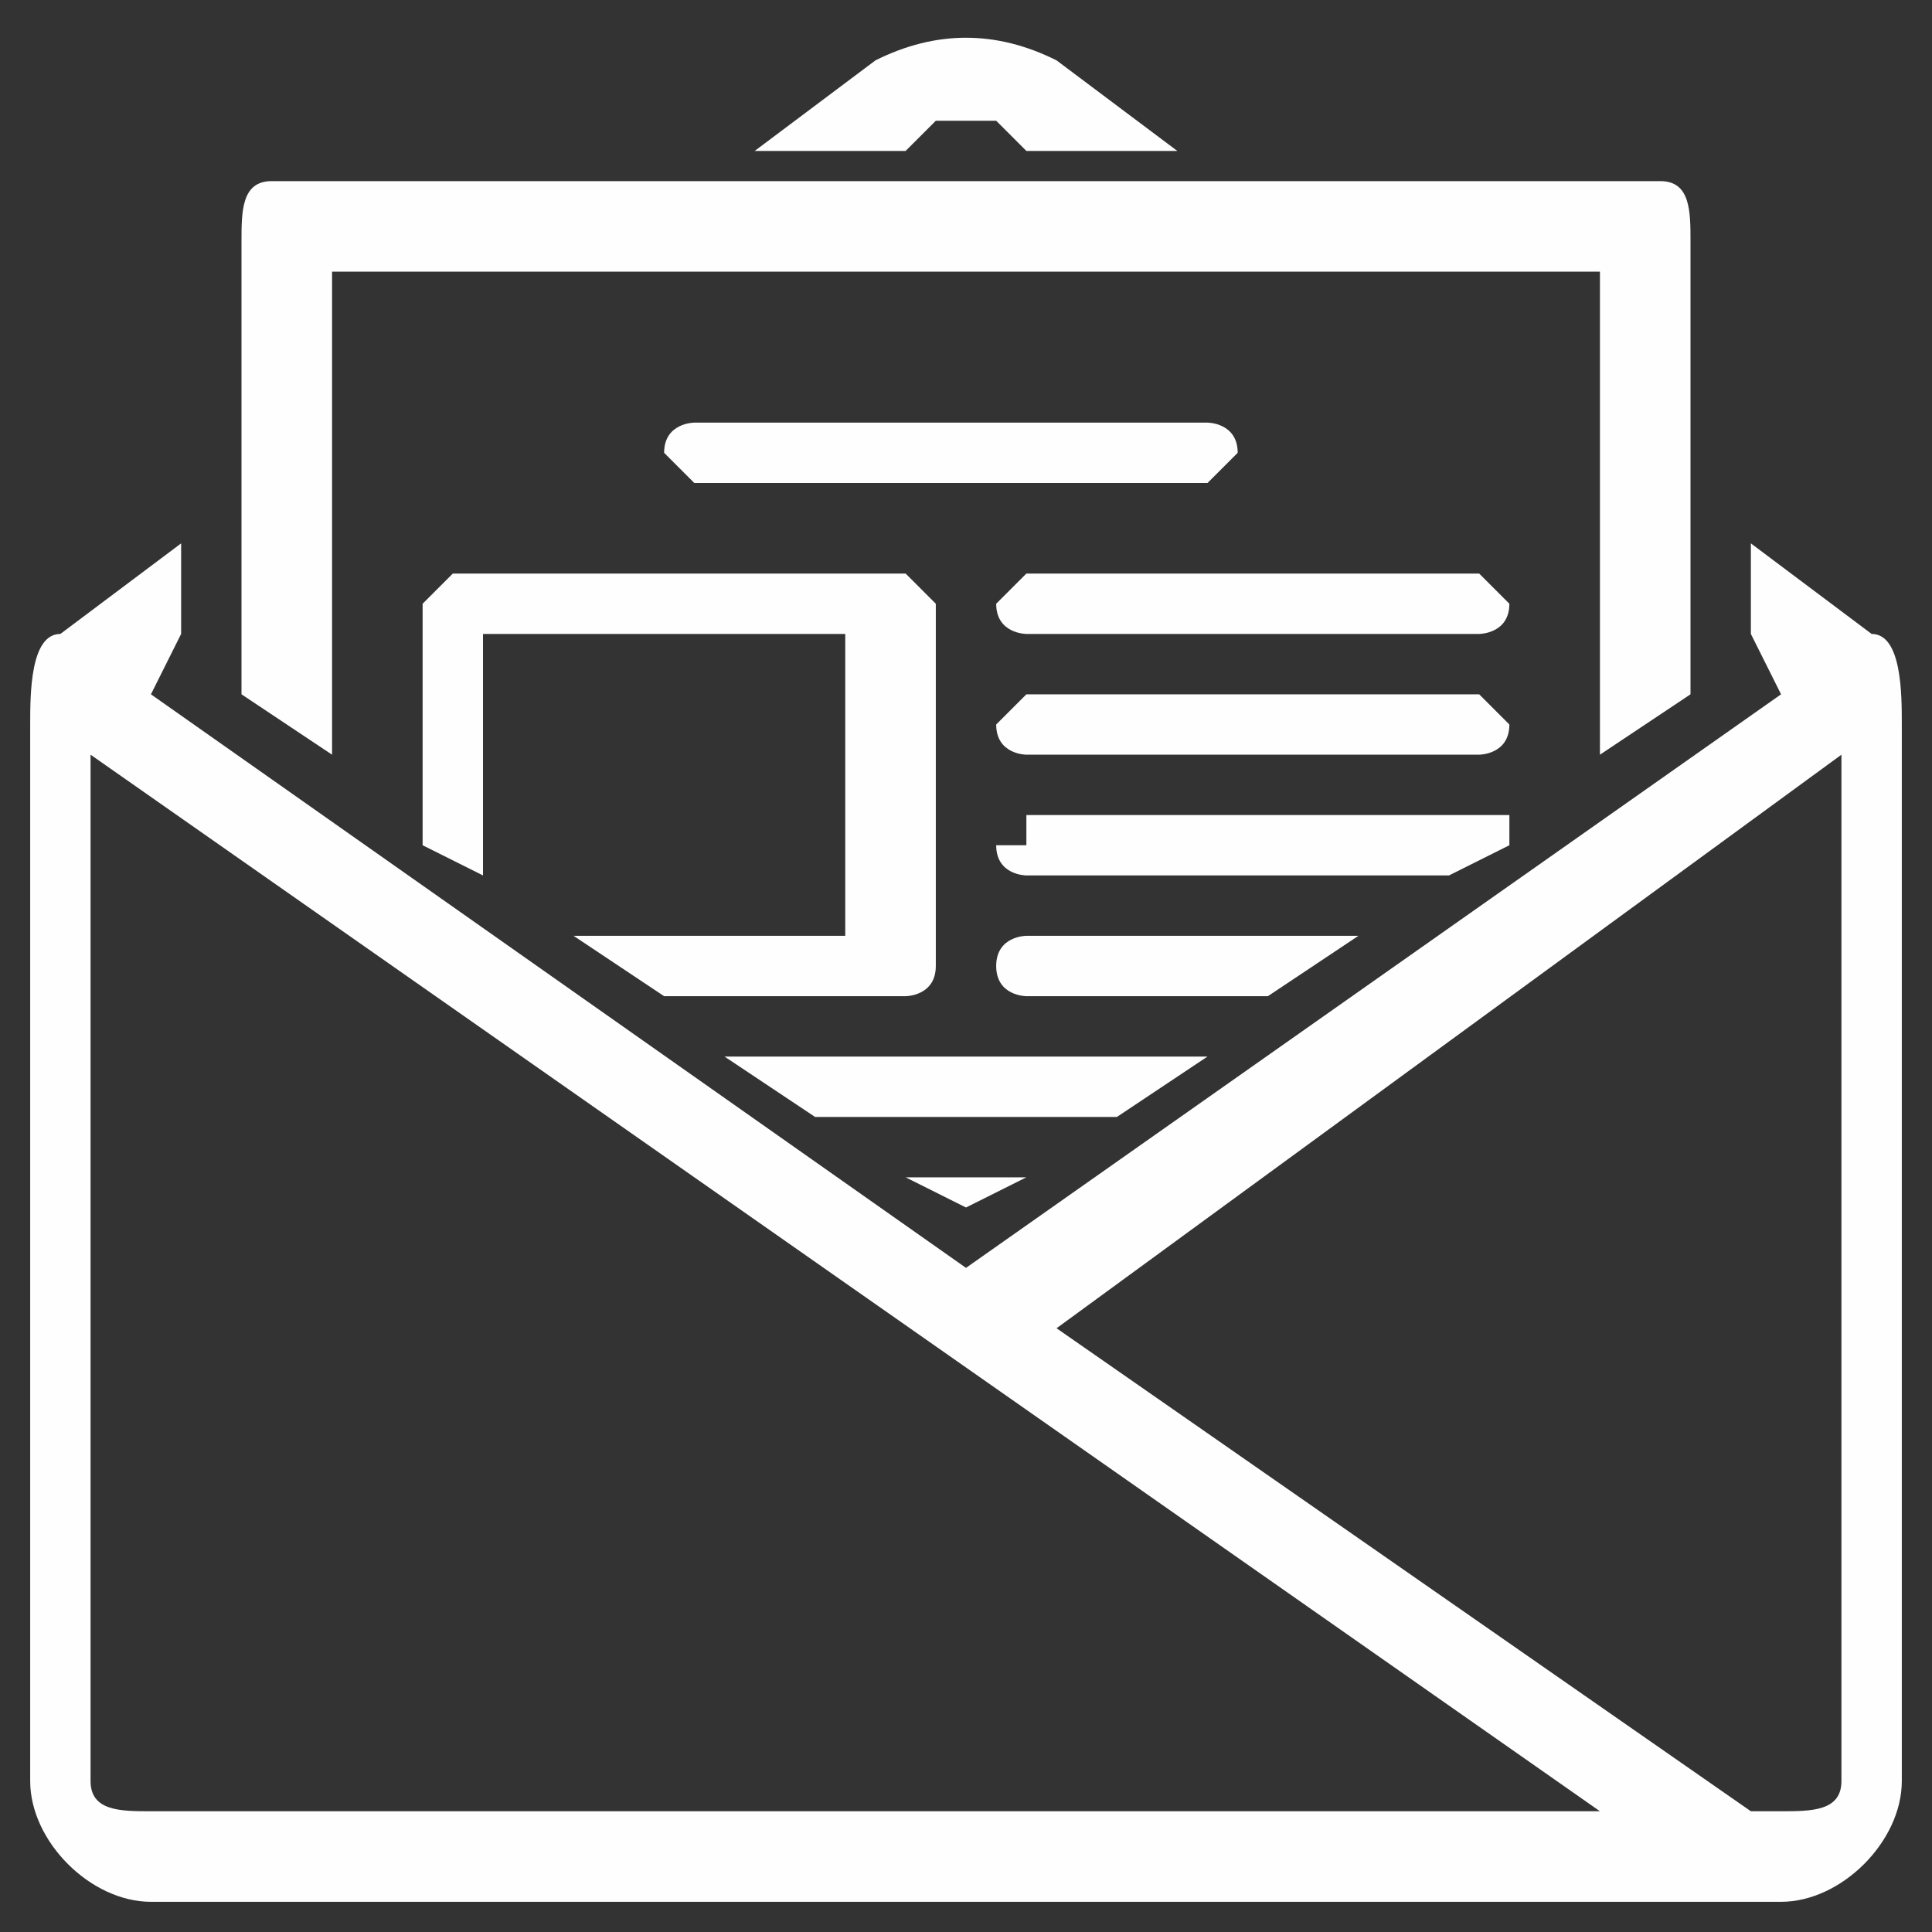
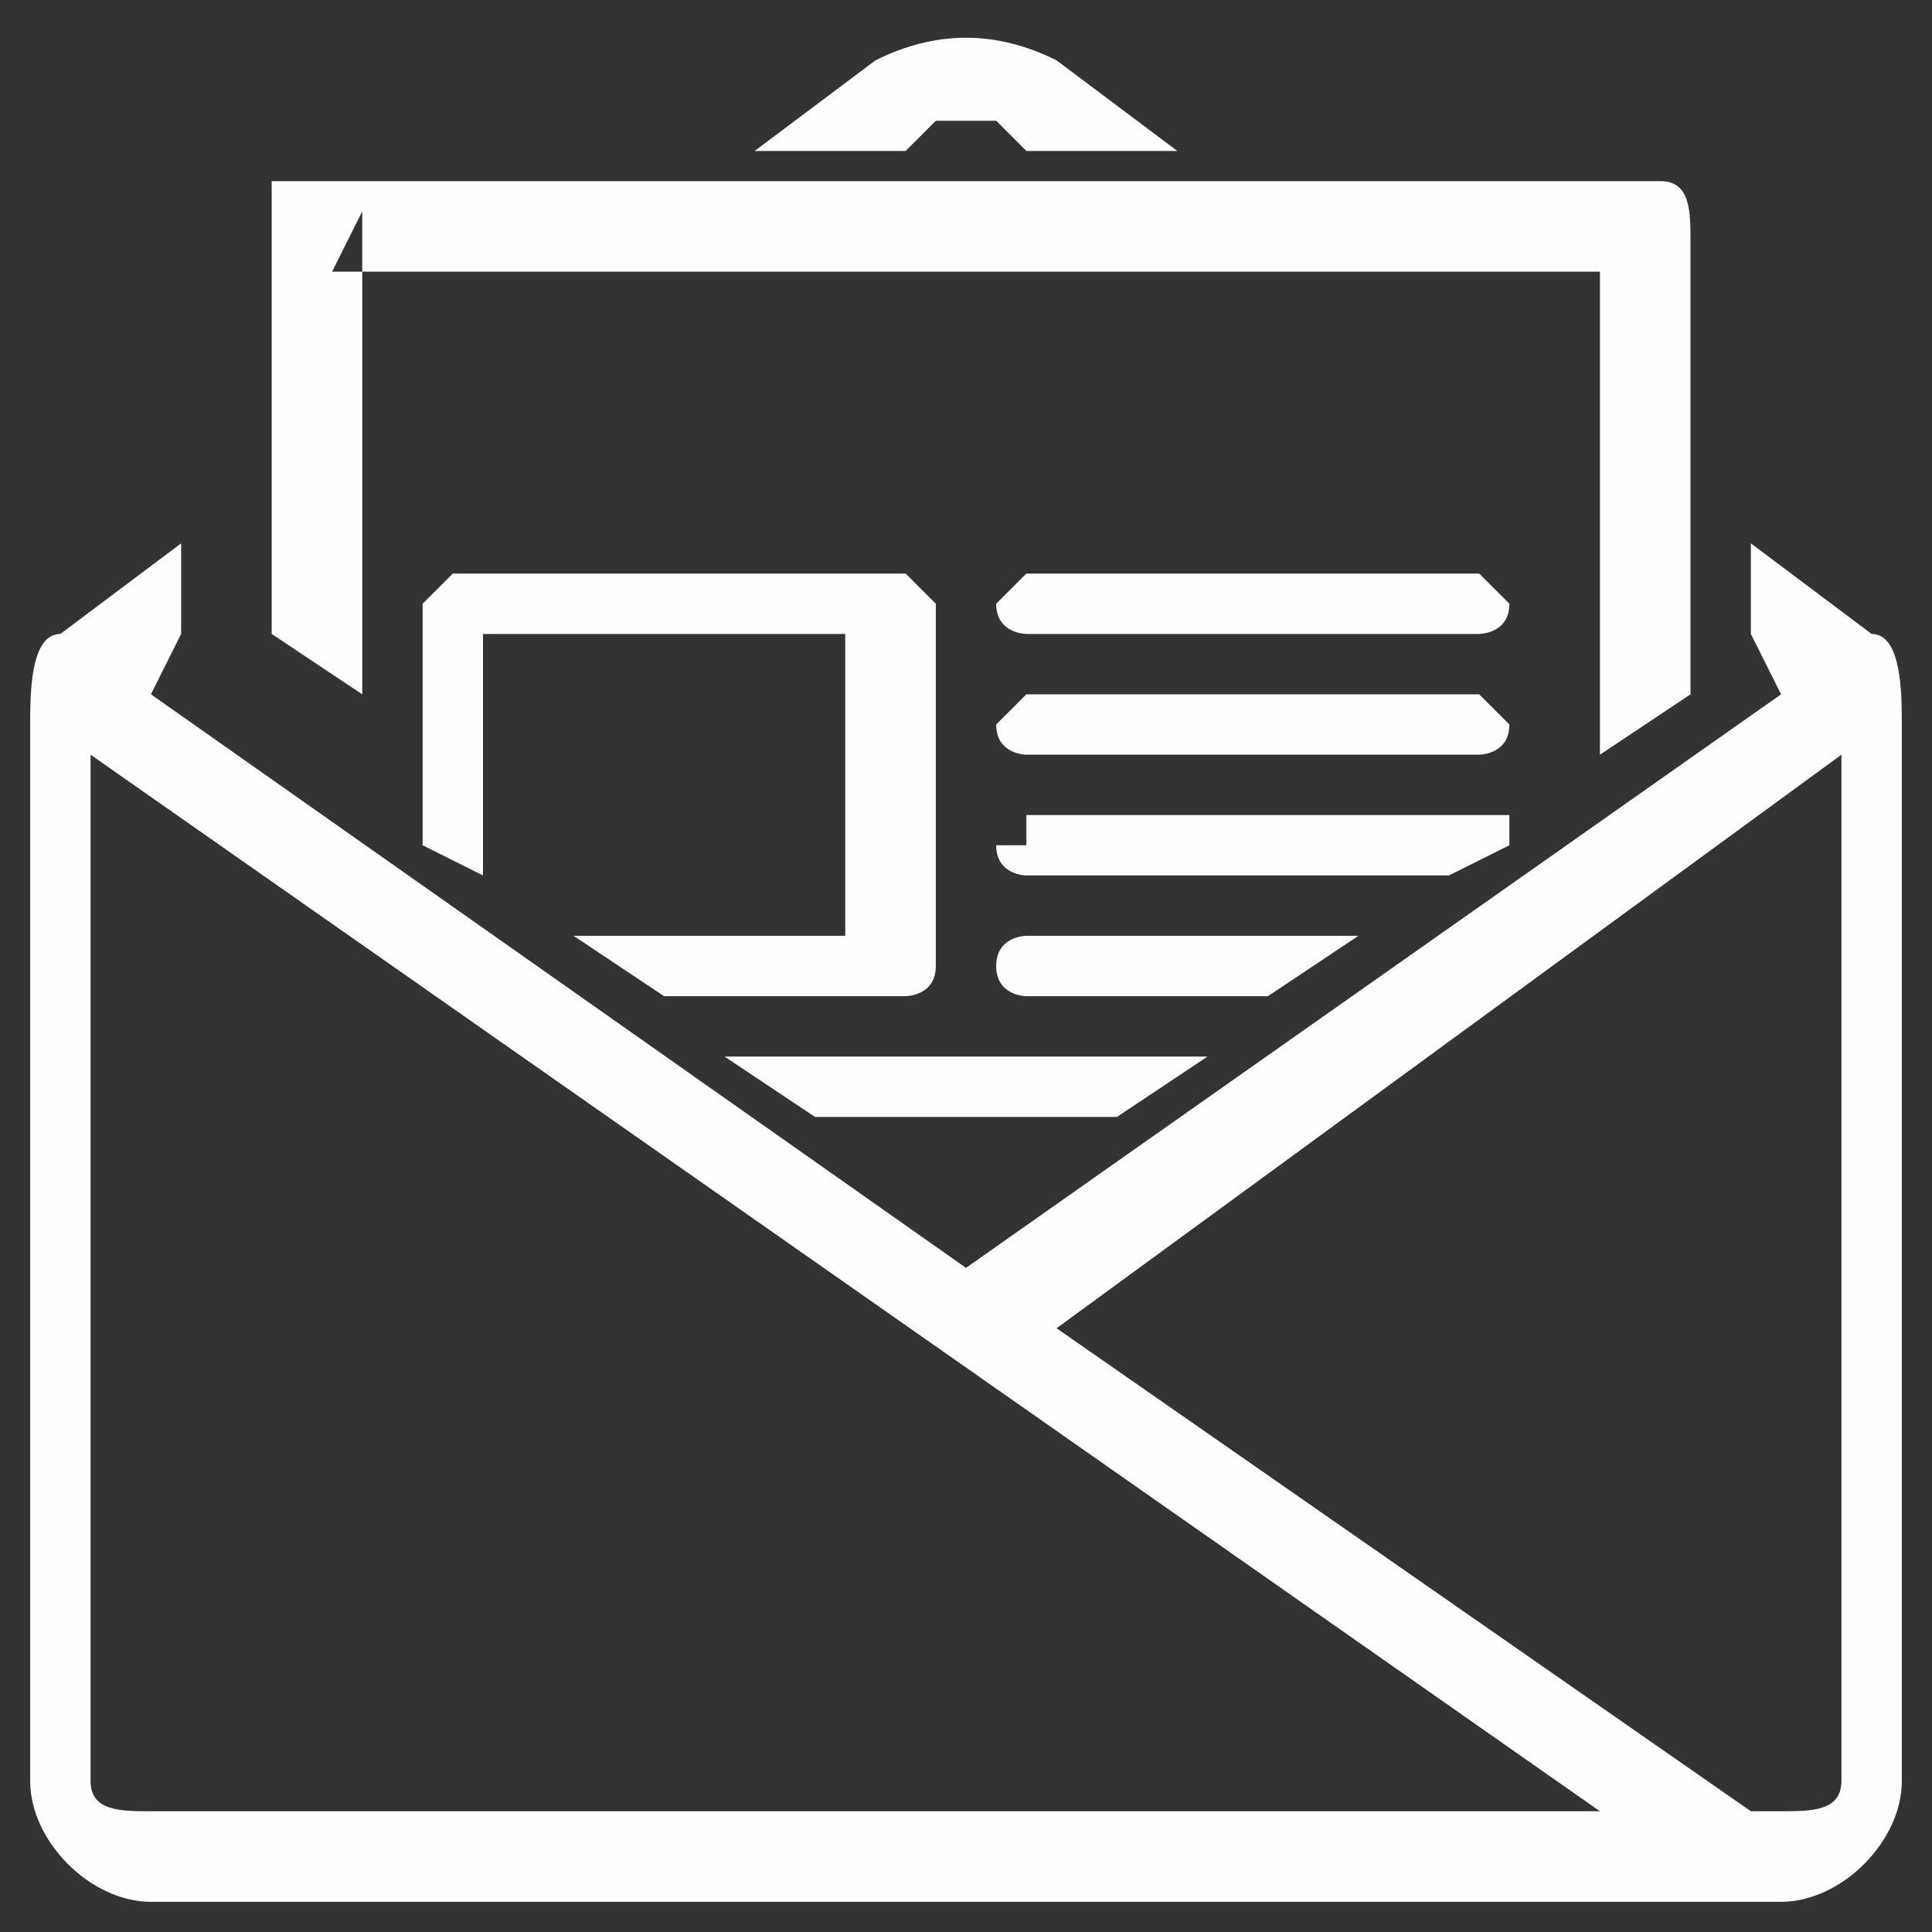
<svg xmlns="http://www.w3.org/2000/svg" xml:space="preserve" width="64px" height="64px" version="1.1" style="shape-rendering:geometricPrecision; text-rendering:geometricPrecision; image-rendering:optimizeQuality; fill-rule:evenodd; clip-rule:evenodd" viewBox="0 0 64 64">
  <rect x="0" y="0" width="64" height="64" fill="#333333" stroke="none" />
  <defs>
    <style type="text/css">
   
    .fil0 {fill:#FEFEFE}
   
  </style>
  </defs>
  <g id="Warstwa_x0020_1">
    <g id="_2091271011472">
      <path class="fil0" d="M31 4c0,0 1,0 1,0 0,0 1,0 1,0l1 1 5 0 -4 -3c-2,-1 -4,-1 -6,0l-4 3 5 0 1 -1z" />
      <path class="fil0" d="M62 21l-4 -3 0 3 1 2 -27 19 -27 -19 1 -2 0 -3 -4 3c-1,0 -1,2 -1,3l0 35c0,2 2,4 4,4l54 0c2,0 4,-2 4,-4l0 -35c0,-1 0,-3 -1,-3l0 0zm-59 38l0 -34 50 35 -48 0c-1,0 -2,0 -2,-1l0 0zm56 1l-1 0 -23 -16 26 -19 0 34c0,1 -1,1 -2,1l0 0z" />
-       <path class="fil0" d="M40 16c0,0 1,-1 1,-1 0,-1 -1,-1 -1,-1l-17 0c0,0 -1,0 -1,1 0,0 1,1 1,1l17 0z" />
-       <path class="fil0" d="M11 9l42 0 0 16 3 -2 0 -15c0,-1 0,-2 -1,-2l-46 0c-1,0 -1,1 -1,2l0 15 3 2 0 -16 0 0z" />
+       <path class="fil0" d="M11 9l42 0 0 16 3 -2 0 -15c0,-1 0,-2 -1,-2l-46 0l0 15 3 2 0 -16 0 0z" />
      <path class="fil0" d="M19 31l3 2 8 0c0,0 1,0 1,-1l0 -12c0,0 -1,-1 -1,-1l-15 0c0,0 -1,1 -1,1l0 8 2 1 0 -8 12 0 0 10 -9 0z" />
      <path class="fil0" d="M49 19l-15 0c0,0 -1,1 -1,1 0,1 1,1 1,1l15 0c0,0 1,0 1,-1 0,0 -1,-1 -1,-1l0 0z" />
      <path class="fil0" d="M49 23l-15 0c0,0 -1,1 -1,1 0,1 1,1 1,1l15 0c0,0 1,0 1,-1 0,0 -1,-1 -1,-1z" />
      <path class="fil0" d="M50 28c0,0 0,-1 0,-1 -1,0 -1,0 -1,0l-15 0c0,0 0,0 0,1 0,0 -1,0 -1,0 0,1 1,1 1,1l14 0 2 -1z" />
      <path class="fil0" d="M45 31l-11 0c0,0 -1,0 -1,1 0,1 1,1 1,1l8 0 3 -2z" />
-       <path class="fil0" d="M34 39l-4 0 2 1 2 -1z" />
      <path class="fil0" d="M40 35l-16 0 3 2 10 0 3 -2z" />
    </g>
  </g>
</svg>